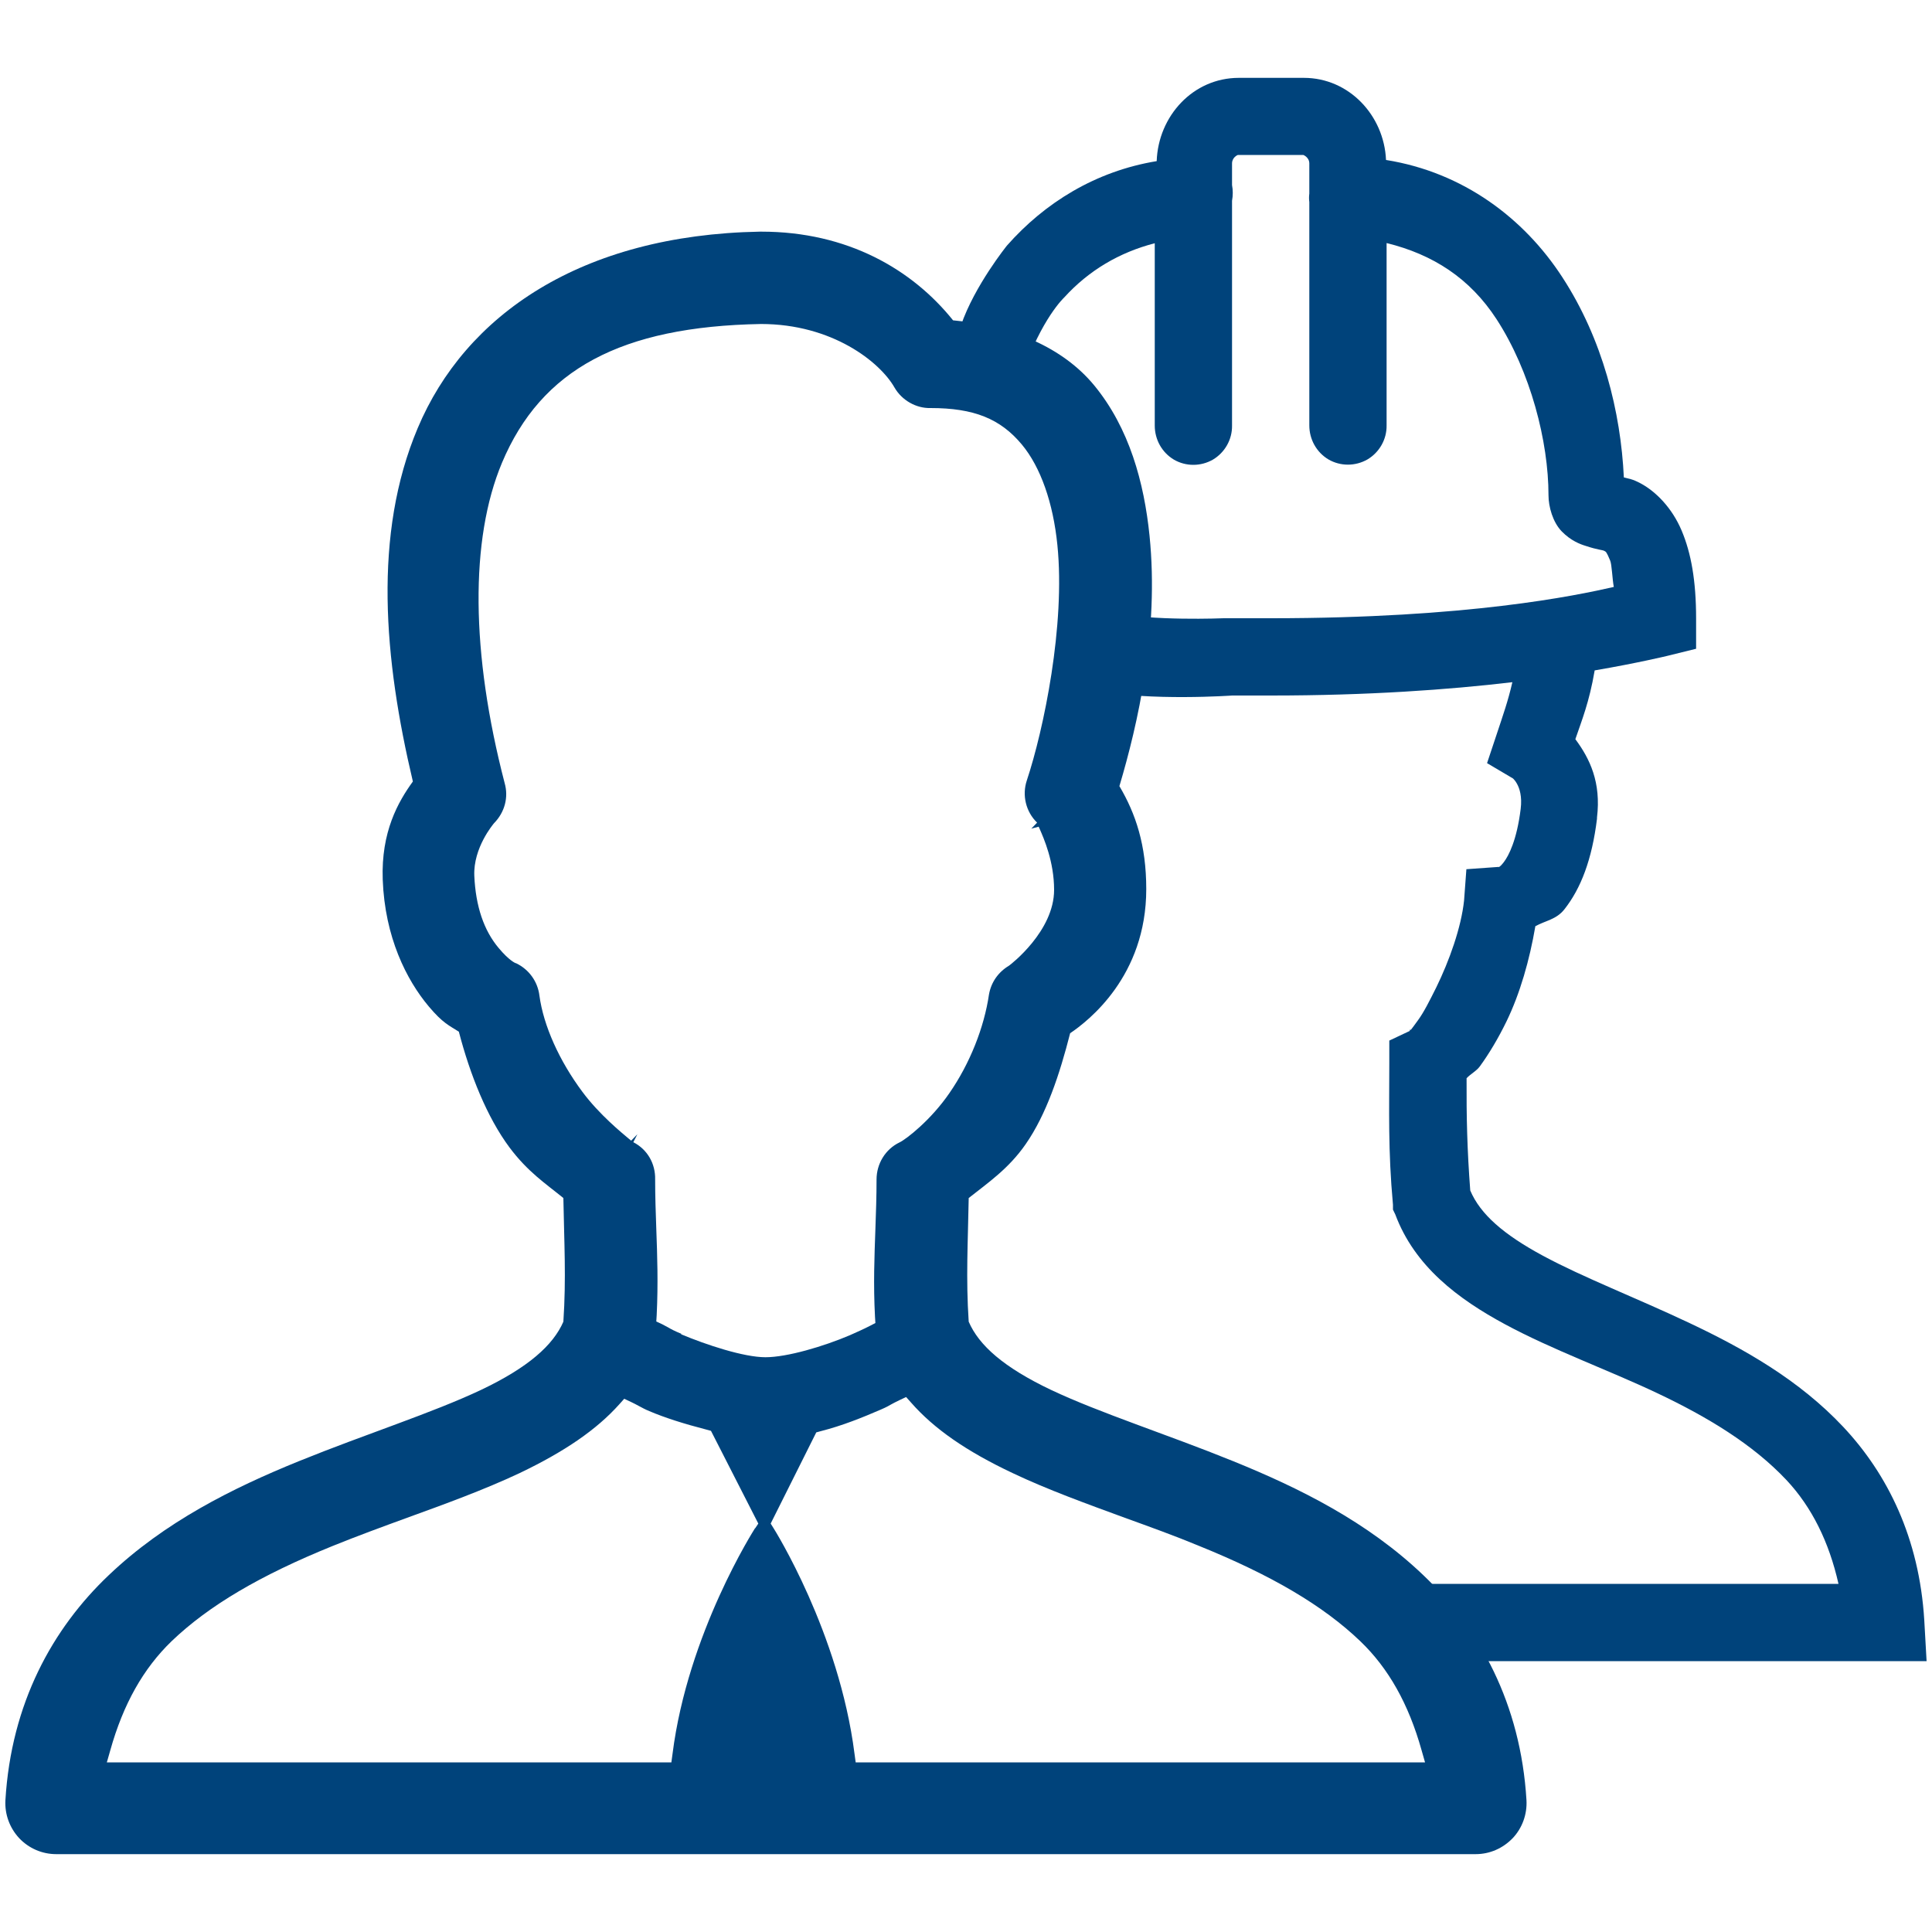
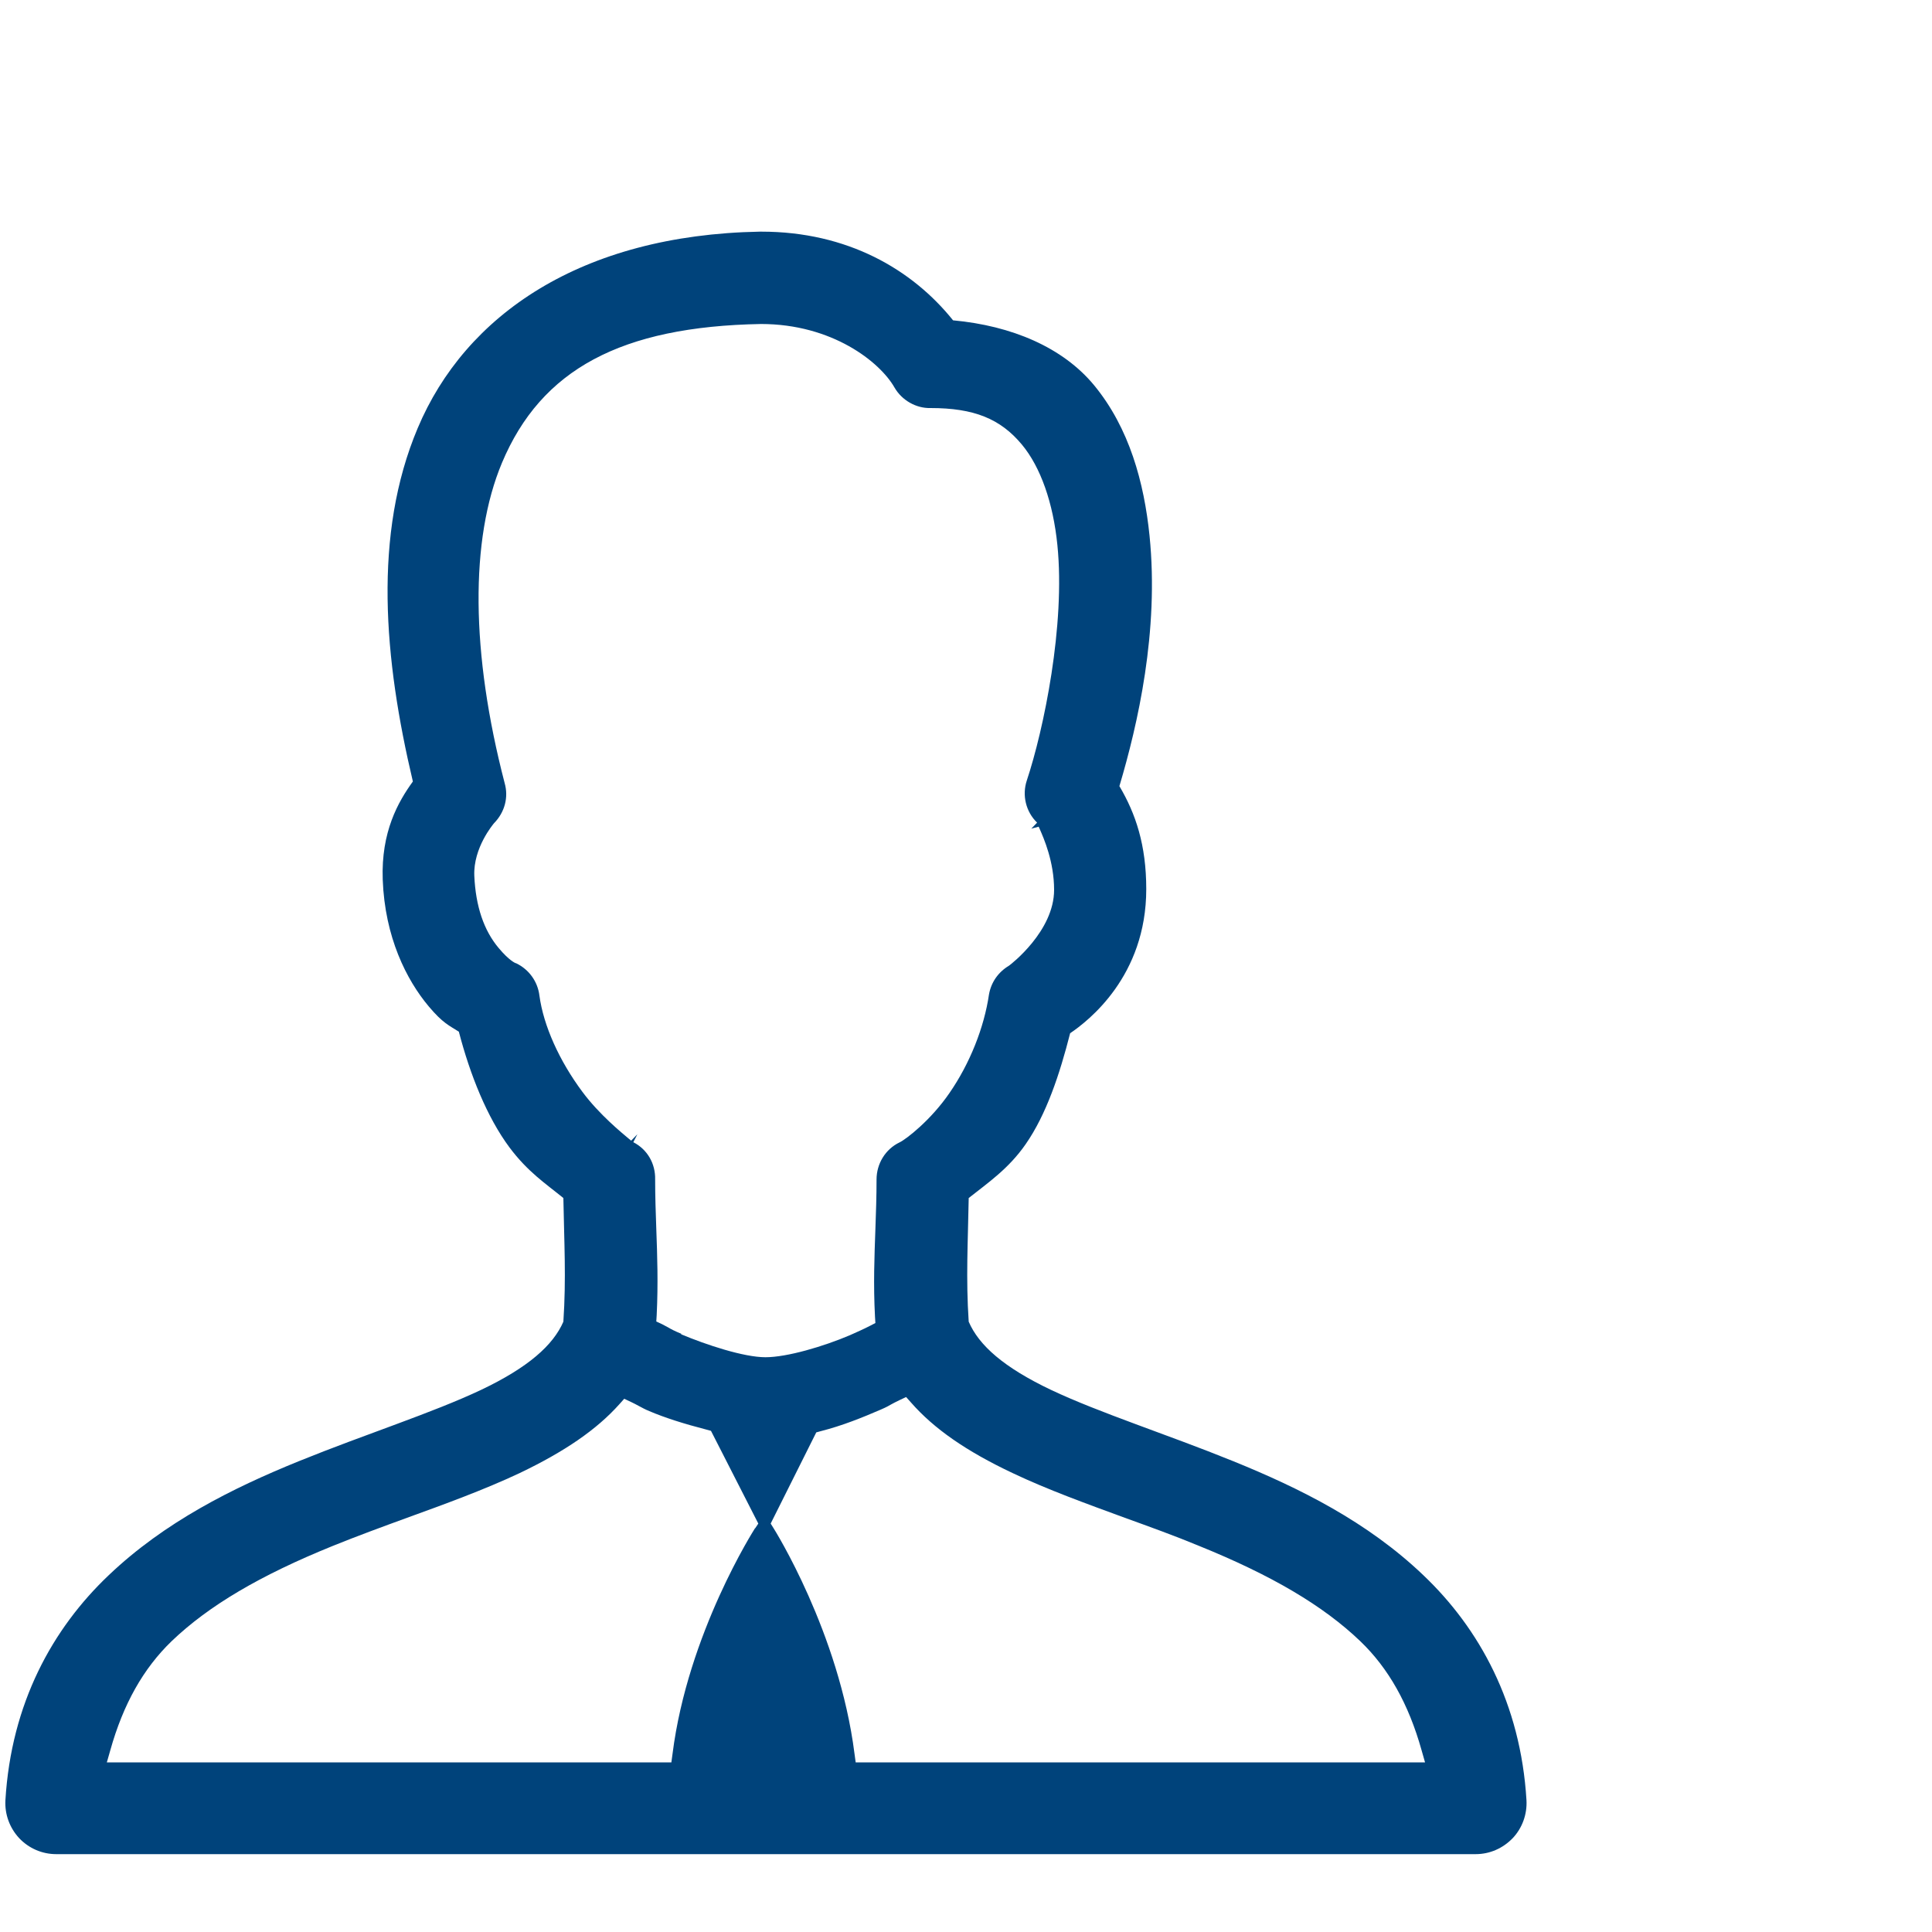
<svg xmlns="http://www.w3.org/2000/svg" id="a" width="100" height="100" viewBox="0 0 100 100">
  <path d="m73.67,81.53c-2.89-2.76-6.39-4.5-9.84-5.9s-6.89-2.49-9.43-3.69c-2.44-1.16-3.73-2.3-4.26-3.53-.15-2.24-.04-4.11,0-6.4,1.01-.8,2.07-1.52,2.95-2.79,1.07-1.54,1.76-3.62,2.3-5.74.93-.63,3.94-2.94,3.94-7.46,0-2.29-.55-3.91-1.39-5.33.95-3.19,2.06-8.02,1.56-12.96-.28-2.74-1.04-5.57-2.87-7.79-1.62-1.96-4.26-3.08-7.3-3.36-2.11-2.63-5.46-4.59-9.92-4.59h-.08c-9.26.17-15.25,4.32-17.71,10.17-2.32,5.5-1.75,11.95-.25,18.29-.76,1.05-1.65,2.6-1.56,5.08.11,2.98,1.23,5.19,2.38,6.56.73.87,1.06.99,1.56,1.31.58,2.23,1.46,4.43,2.62,5.99.95,1.27,1.87,1.87,2.79,2.62.04,2.29.15,4.15,0,6.4-.53,1.22-1.82,2.37-4.26,3.53-2.54,1.2-5.98,2.29-9.43,3.69-3.45,1.4-6.95,3.15-9.84,5.9-2.91,2.76-5.05,6.63-5.35,11.65-.04.73.22,1.43.71,1.96.5.53,1.19.83,1.92.83h73.47c.73,0,1.41-.3,1.92-.83.49-.52.75-1.23.71-1.96-.3-5.01-2.44-8.89-5.33-11.64h0Zm-34.59-2.43c-.03.05-3.48,5.43-4.27,11.68l-.06.44H5.53l.18-.63c.67-2.39,1.71-4.23,3.17-5.64,1.92-1.84,4.58-3.41,8.36-4.94,1.26-.51,2.57-.99,3.83-1.45,1.96-.71,3.99-1.45,5.82-2.31,2.34-1.12,3.99-2.25,5.17-3.57l.25-.28.34.16c.15.07.28.14.41.21.17.09.33.18.55.27.8.34,1.77.65,2.97.96l.22.06,2.45,4.8-.16.24h-.01Zm-3.81-10.06c-.38-.16-.53-.24-.68-.33-.09-.05-.18-.1-.32-.17l-.3-.14.02-.33c.08-1.65.03-3.08-.02-4.45-.03-.85-.06-1.69-.06-2.57.02-.83-.41-1.56-1.13-1.93l.21-.41-.32.33-.1-.08c-.38-.32-1.55-1.27-2.42-2.44-1.2-1.61-2.02-3.43-2.23-4.99-.09-.73-.54-1.35-1.2-1.67-.05,0-.38-.16-.9-.78-.78-.92-1.2-2.18-1.27-3.75-.06-1.45.98-2.67,1.02-2.72.56-.57.76-1.35.55-2.08-1.75-6.73-1.8-12.61-.14-16.57,2.03-4.84,6.17-7.06,13.41-7.19h0c3.69,0,6.16,1.97,6.91,3.29.38.66,1.12,1.08,1.86,1.06,2.25,0,3.62.55,4.74,1.9.96,1.16,1.61,3,1.83,5.19.42,4.15-.71,9.56-1.58,12.18-.26.77-.05,1.63.53,2.19h0l-.3.31.38-.1.06.13c.2.46.74,1.67.74,3.14,0,2.13-2.23,3.85-2.33,3.92-.57.34-.93.87-1.04,1.49-.25,1.71-.99,3.58-2.05,5.11-.96,1.4-2.24,2.39-2.58,2.55-.73.35-1.19,1.1-1.19,1.92,0,.89-.03,1.73-.06,2.58-.05,1.4-.11,2.84-.02,4.53l.02.32-.29.15c-.33.17-.63.3-1.03.48-1.36.58-3.25,1.14-4.37,1.14s-3.06-.64-4.37-1.19l.02-.02Zm9.02,22.18l-.06-.44c-.8-6.3-4.16-11.63-4.19-11.68l-.15-.24,2.36-4.72.22-.06c1.14-.29,2.17-.71,3.12-1.12.3-.13.42-.2.54-.27.11-.06.22-.12.43-.22l.34-.16.25.28c1.19,1.36,2.86,2.52,5.25,3.65,1.83.87,3.86,1.6,5.82,2.32,1.27.46,2.58.93,3.83,1.45,3.78,1.53,6.44,3.1,8.36,4.94,1.46,1.4,2.5,3.25,3.17,5.64l.18.63s-29.47,0-29.47,0Z" fill="#00437b" />
-   <path d="m52.92,19.36c.99-2.88,2.16-3.96,2.16-3.96,1.28-1.41,2.87-2.34,4.69-2.81v9.44c0,.72.37,1.39.99,1.76.62.36,1.39.36,2.02,0,.62-.37,1-1.04.99-1.76v-11.64c.05-.27.05-.55,0-.81v-1.12c0-.31.28-.44.31-.44h3.38s.31.12.31.44v1.56c-.02.15-.02.29,0,.44v11.56c0,.72.37,1.39.99,1.76.62.36,1.39.36,2.02,0,.62-.37,1-1.04.99-1.76v-9.44c2.4.59,4.31,1.82,5.69,3.94,1.76,2.71,2.69,6.33,2.69,9.12,0,.58.22,1.39.69,1.87.47.48.95.66,1.25.75.6.2.84.2.94.25s.12.05.31.5c.09.2.11.95.19,1.37-1.98.45-7.53,1.62-17.75,1.62h-2.44s-3.77.16-5.83-.31l-.85,4.05c2.89.56,7.12.26,7.12.26h2c5.02,0,9.2-.3,12.5-.69-.23,1-.48,1.69-.81,2.69l-.5,1.5,1.37.81c-.18-.11.53.27.37,1.56-.2,1.62-.62,2.42-.87,2.75s-.32.26-.25.25l-1.69.12-.12,1.62c-.15,1.41-.77,3.13-1.44,4.5-.34.68-.64,1.28-.94,1.69-.18.24-.3.42-.37.5h-.06v.06l-1.06.5v1.19c0,2.43-.07,4.47.19,7.31v.25l.12.25c1,2.68,3.24,4.37,5.69,5.69s5.27,2.33,7.87,3.56,4.95,2.65,6.69,4.5c1.31,1.4,2.2,3.2,2.69,5.37h-22.69l3.06,4h24.19l-.12-2.12c-.26-4.25-1.9-7.56-4.19-10s-5.15-4.05-7.94-5.37-5.53-2.37-7.62-3.5c-2.02-1.09-3.23-2.14-3.75-3.37-.16-2.1-.2-3.81-.19-5.81.2-.22.51-.37.69-.62.48-.66.95-1.45,1.37-2.31.71-1.46,1.2-3.19,1.5-4.94.52-.29,1.08-.34,1.5-.87.86-1.09,1.43-2.58,1.69-4.69v-.06c.22-1.83-.37-3.05-1.12-4.06.33-.97.72-1.91,1-3.56,2.22-.38,3.75-.75,3.75-.75l1.5-.37v-1.56c0-1.97-.26-3.4-.75-4.56s-1.32-2.01-2.12-2.44c-.45-.24-.59-.23-.87-.31-.16-3.38-1.09-7.15-3.19-10.37-1.97-3.03-5.11-5.42-9.12-6.06-.1-2.3-1.91-4.25-4.25-4.25h-3.37c-2.37,0-4.17,1.98-4.25,4.31-3.17.52-5.8,2.16-7.75,4.37,0,0-1.68,2.08-2.38,4.13" fill="#00437b" />
</svg>